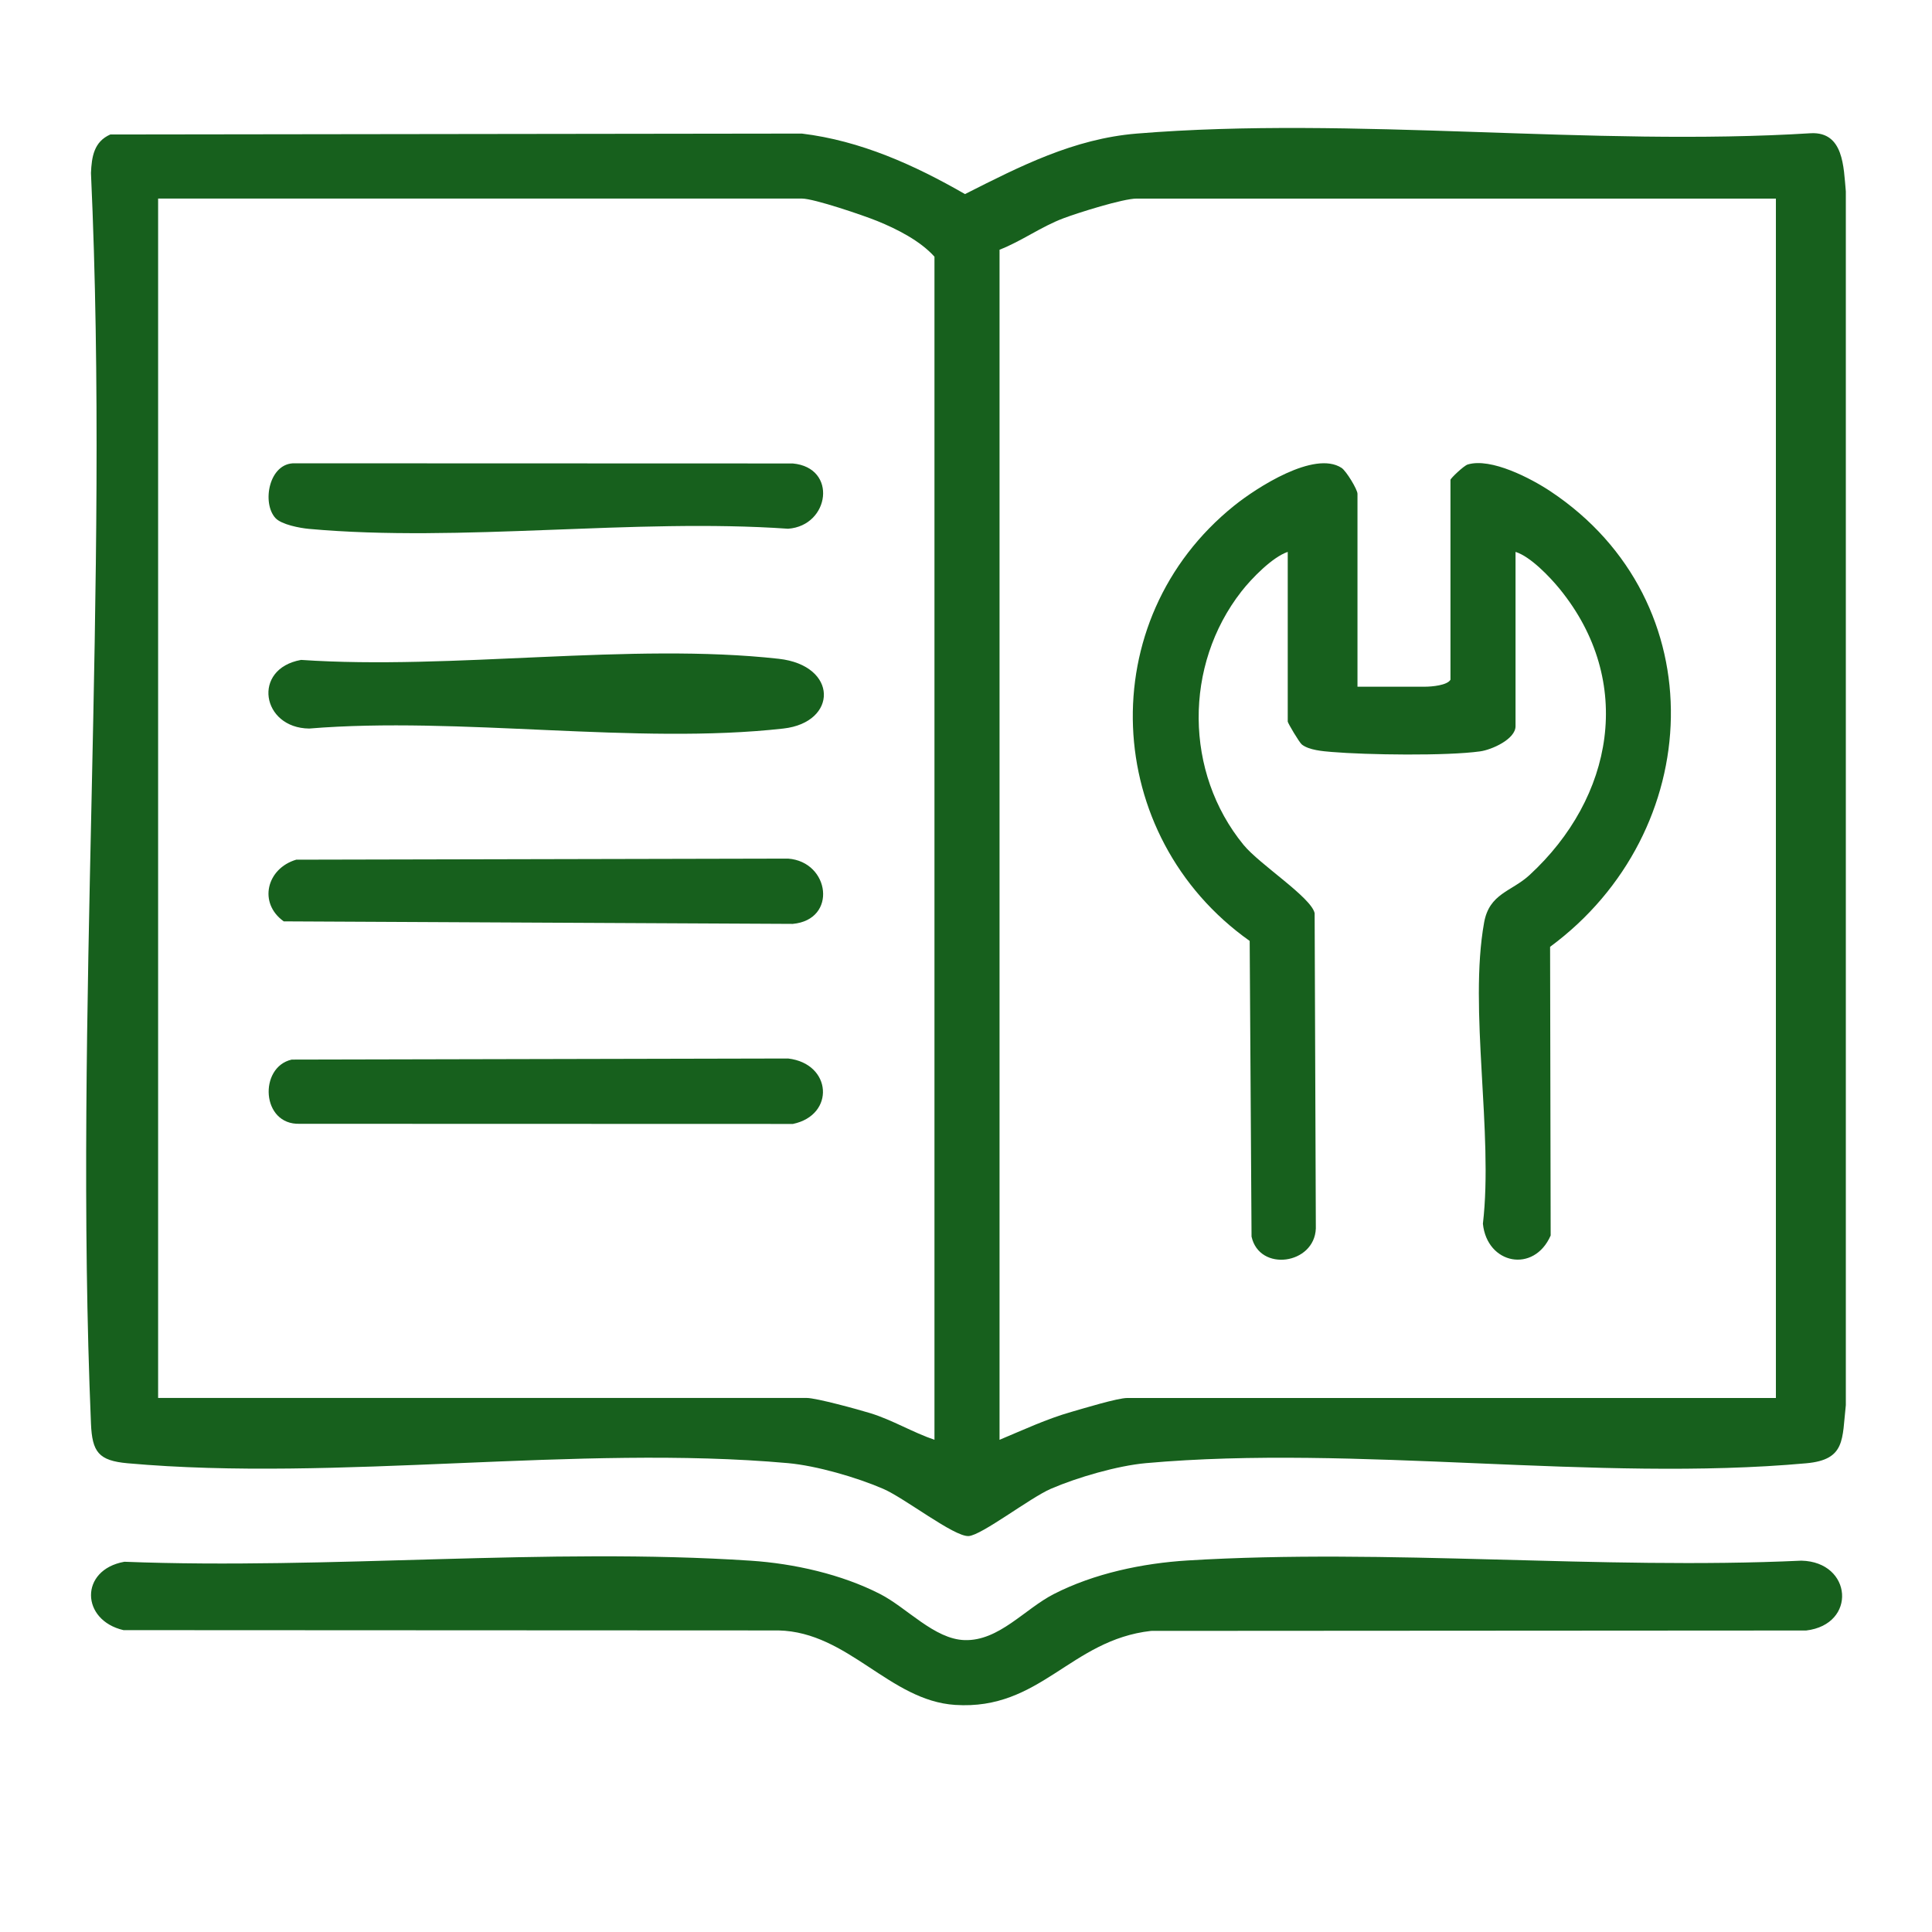
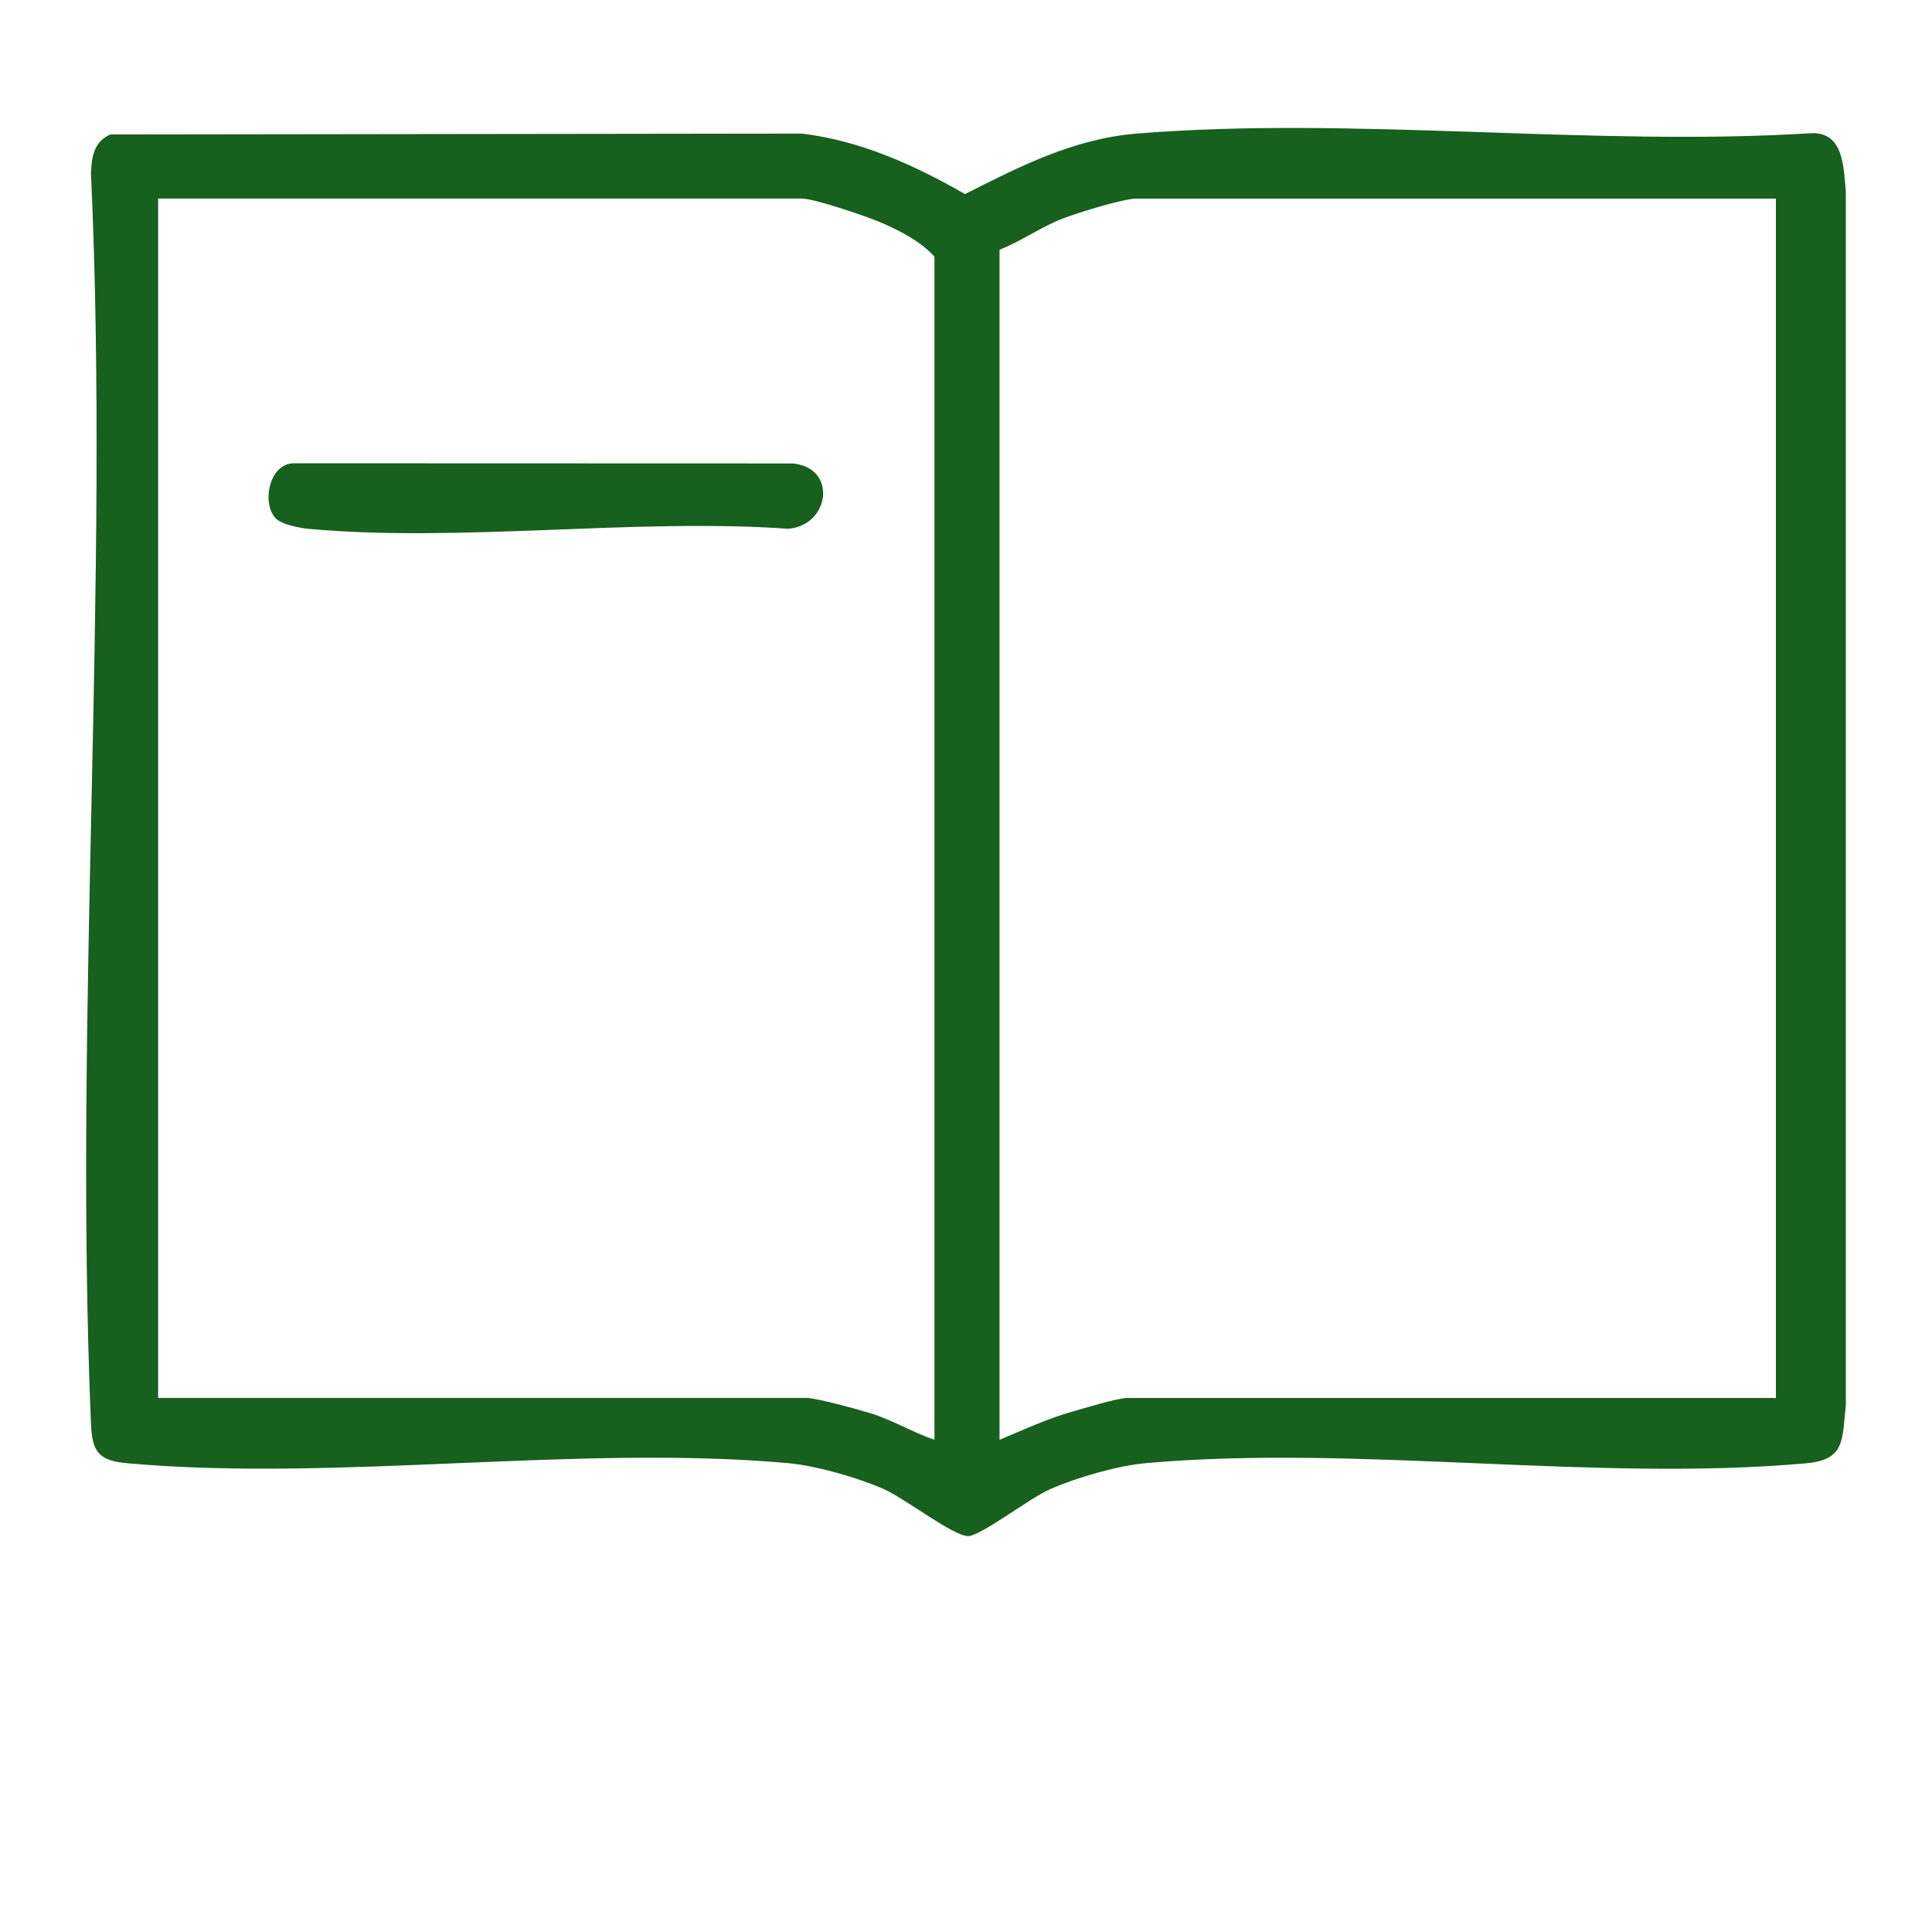
<svg xmlns="http://www.w3.org/2000/svg" id="Capa_1" data-name="Capa 1" viewBox="0 0 1080 1080">
  <defs>
    <style> .cls-1 { fill: #17601d; } </style>
  </defs>
  <path class="cls-1" d="M61.65,75.18l386.61-.51c32.73,3.97,62.91,17.55,91.18,33.83,30.68-15.51,60.79-30.95,96.01-33.83,120.96-9.88,254.62,7.44,376.93-.2,18.27-.8,18.19,18.89,19.45,32.52v678.5c-2.14,19.11-.03,30.49-22.08,32.49-117.2,10.62-251.64-10.59-369.1-.08-15.98,1.43-38.46,7.97-53.22,14.35-11.61,5.02-38.74,26.02-45.97,26.42-8.12.46-35.65-21.18-47.78-26.42-14.76-6.38-37.24-12.92-53.22-14.35-117.48-10.51-251.77,10.57-369.1.08-16.29-1.46-19.84-6.31-20.51-22.21-9.64-229.97,10.55-468.21,0-699.05.39-9.05,1.65-17.5,10.79-21.53ZM522.37,804.85V143.49c-7.97-8.89-20.94-15.46-32.02-19.96-7.82-3.17-35.35-12.53-42.05-12.53H88.39v670.46h362.52c5.44,0,28.81,6.43,35.65,8.53,12.31,3.79,23.65,10.73,35.82,14.86ZM992.73,111.01h-357.32c-7.61,0-32.53,7.85-40.96,11.02-12.44,4.68-23.36,12.77-35.7,17.57v665.26c13.28-5.53,26.29-11.66,40.24-15.63,6.83-1.94,25.7-7.75,31.23-7.75h362.52V111.01Z" />
-   <path class="cls-1" d="M69.51,873.03c114.5,4.48,236.53-8.11,350.18-.59,24.14,1.6,50.72,7.57,72.32,18.64,14.99,7.68,30.31,25.24,47.22,25.75,19.2.58,33.52-17.38,49.87-25.75,22.5-11.52,49.63-17.23,74.78-18.77,111.83-6.83,230.57,5.33,343.13.11,28.53.69,31.12,35.66,2.66,39.04l-366.19.22c-45.22,5.06-61.8,44.48-109.53,41.38-36.69-2.38-59.74-40.7-98.67-41.63l-366.24-.17c-23.96-5.57-24.62-33.72.47-38.22Z" />
-   <path class="cls-1" d="M168.26,368.89c84.44,5.77,184.42-9.82,267.06-.62,33.3,3.71,33.11,35.56,2.59,38.99-82.19,9.23-181.09-6.9-265.06,0-26.65-.26-32.17-33.39-4.59-38.36Z" />
  <path class="cls-1" d="M154.03,289.65c-7.84-8.37-3.68-31.18,10.88-30.66l278.24.09c25.16,2.3,20.74,34.8-2.59,36.49-86.27-6-182.83,7.78-267.85.08-5.14-.47-15.3-2.4-18.68-6Z" />
-   <path class="cls-1" d="M165.59,480.57l274.97-.6c23.4,1.75,27.7,34.19,2.59,36.49l-284.54-1.41c-14.4-10.3-9.54-29.59,6.98-34.48Z" />
-   <path class="cls-1" d="M163.01,592.32l277.56-.61c24.5,2.84,26.42,31.62,2.68,36.58l-275.66-.08c-21.61.77-23.05-31.65-4.58-35.88Z" />
-   <path class="cls-1" d="M758.85,383.87h37.68c3.84,0,12.47-.75,14.29-3.9v-111.74c0-.78,7.44-7.91,9.63-8.57,13.01-3.95,35.42,7.77,46.3,15.01,92.74,61.7,86.74,190.47-.24,254.61l.32,161.38c-9.34,21.27-35.56,16.13-37.88-6.58,5.93-50.6-8.01-120.05.67-168.36,2.95-16.4,15.29-17.26,25.4-26.57,46.99-43.26,58.95-108.19,16.89-159.88-5.55-6.82-16.44-18.2-24.72-20.76v97.45c0,7.2-13.19,13.13-19.73,14.05-18.66,2.63-63.49,1.98-83.02.34-5.1-.43-12.59-1.01-16.66-4.13-1.47-1.13-7.93-12.1-7.93-12.86v-94.85c-8.62,2.9-20.26,14.89-25.92,22.15-32.18,41.22-31.87,101.17,1.2,141.6,9.02,11.03,37.75,29.27,39.76,38.2l.67,176.26c-.76,20.13-31.54,24.48-35.94,4.54l-1.04-165.27c-82.73-58.64-88.36-179.41-8.55-243.41,12.31-9.87,44.7-30.95,59.91-21.03,2.63,1.72,8.9,12.1,8.9,14.47v107.85Z" />
</svg>